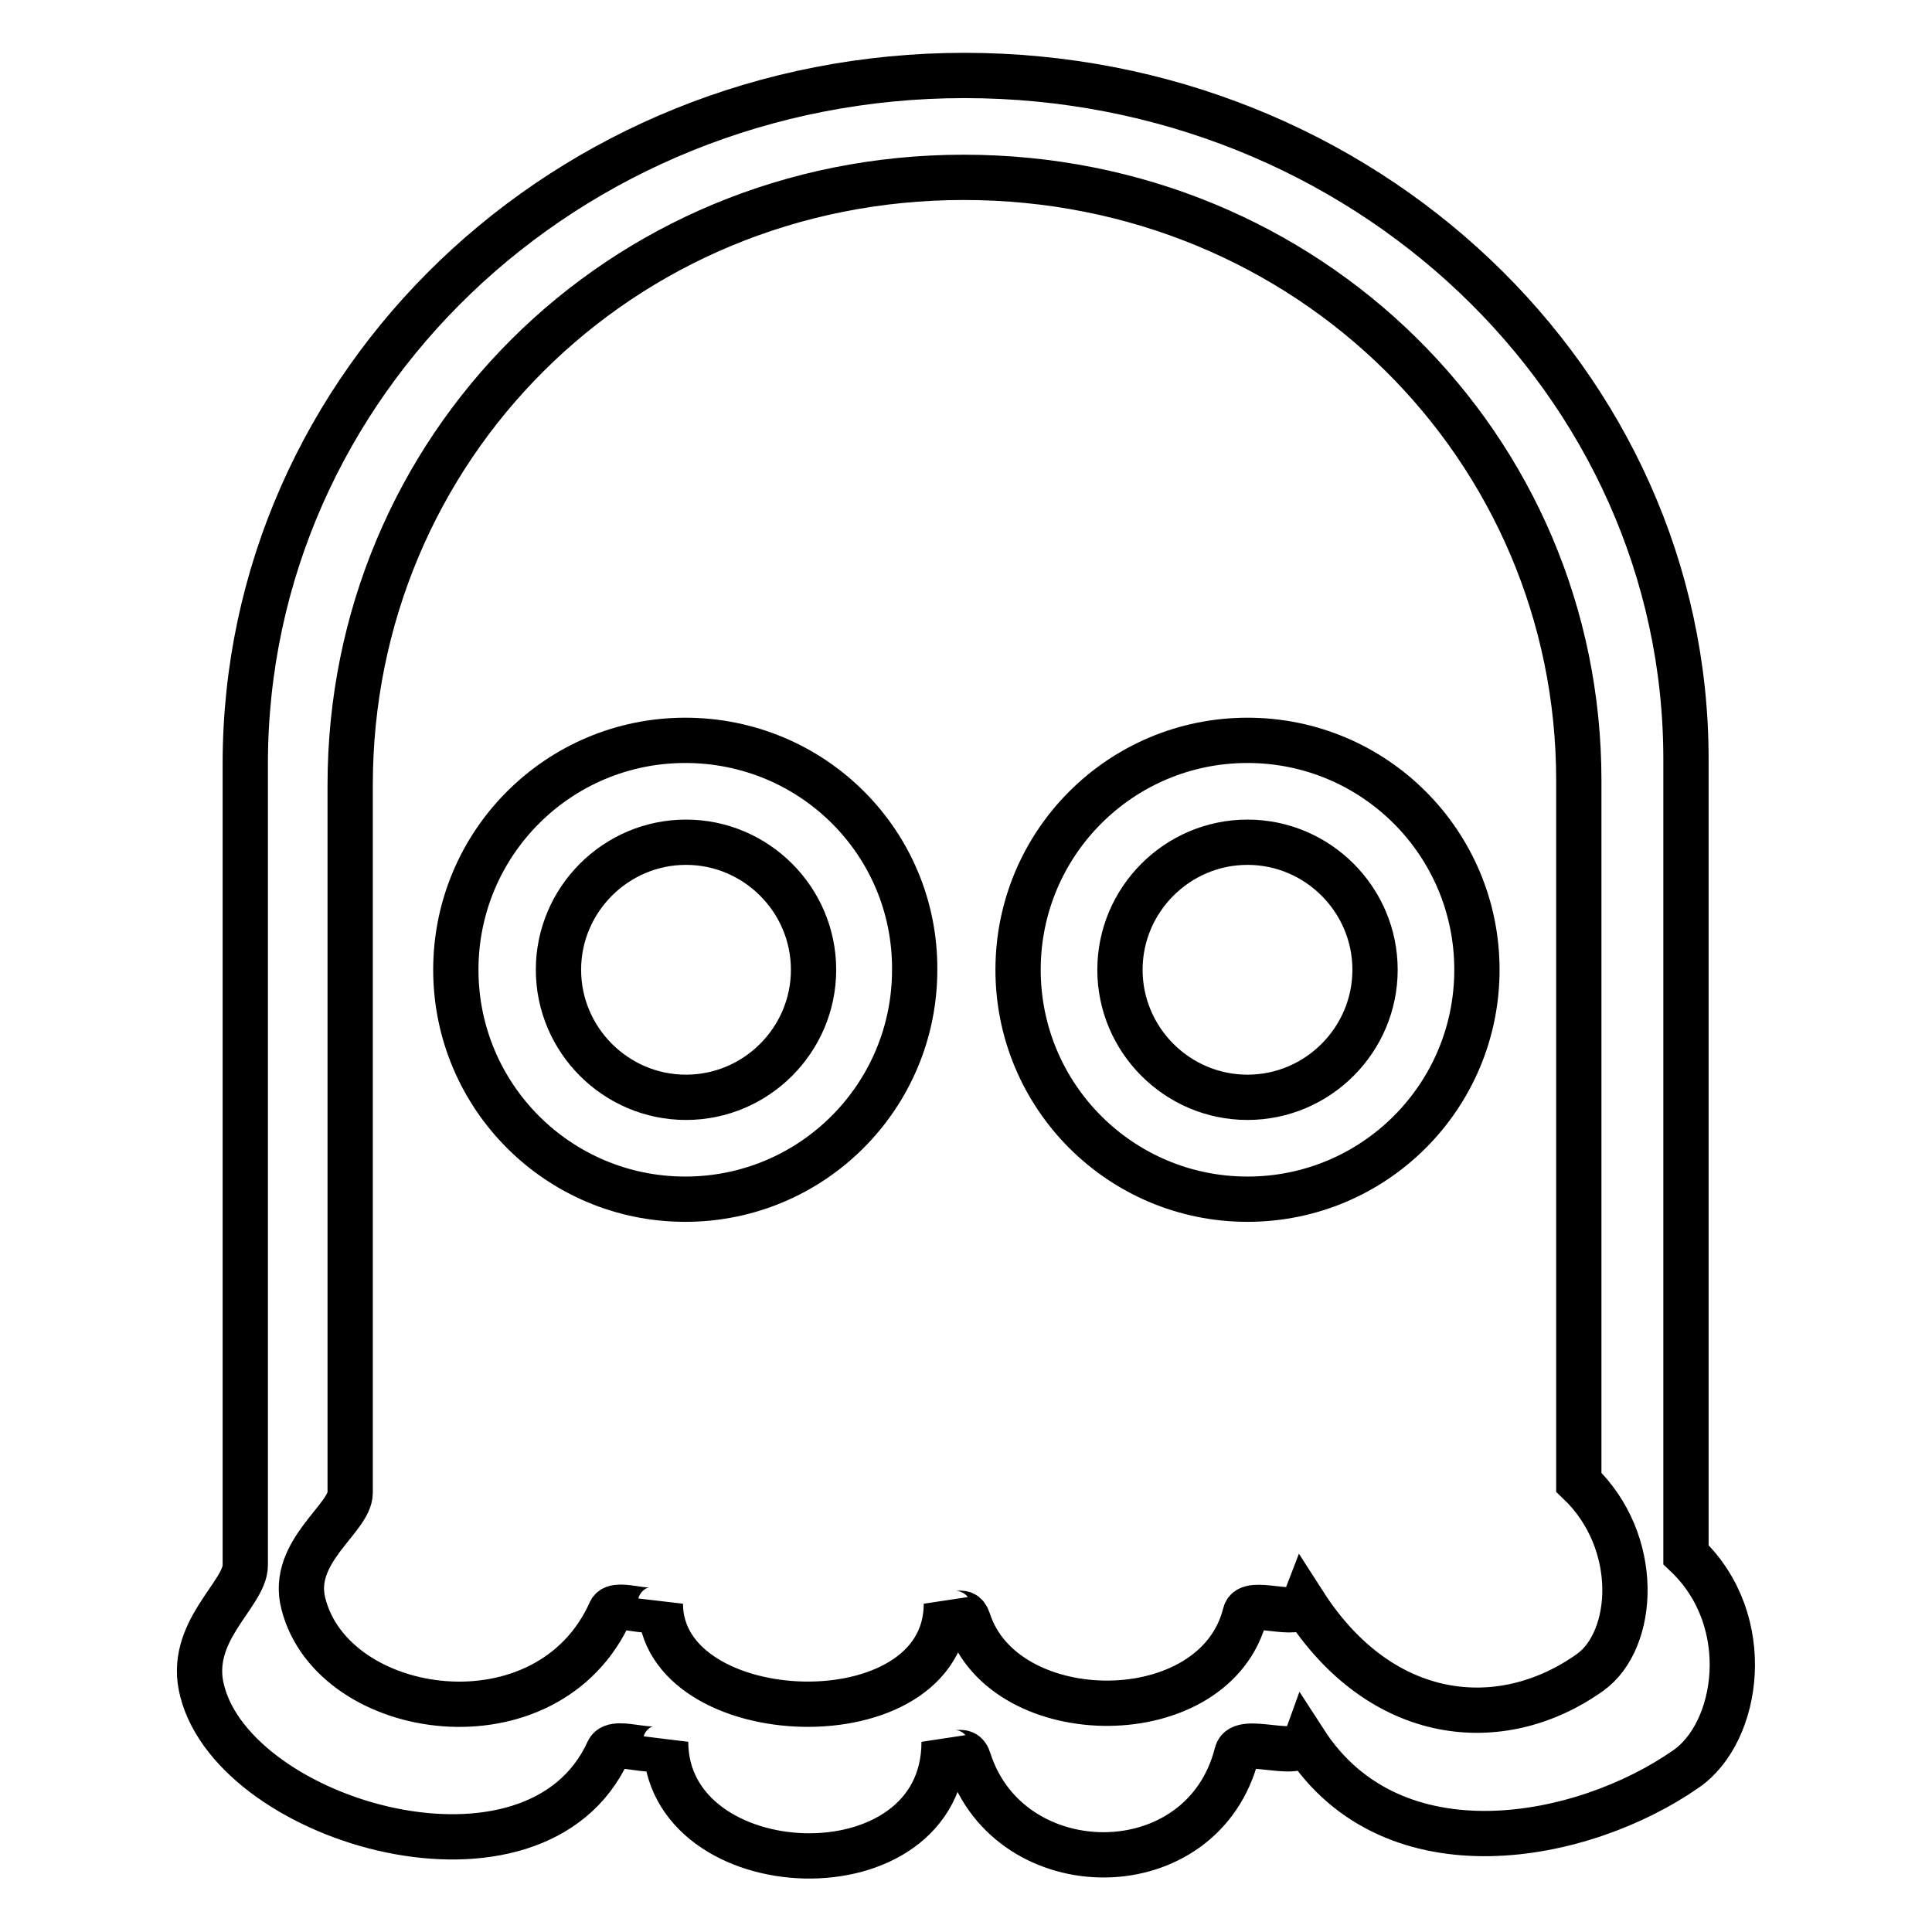
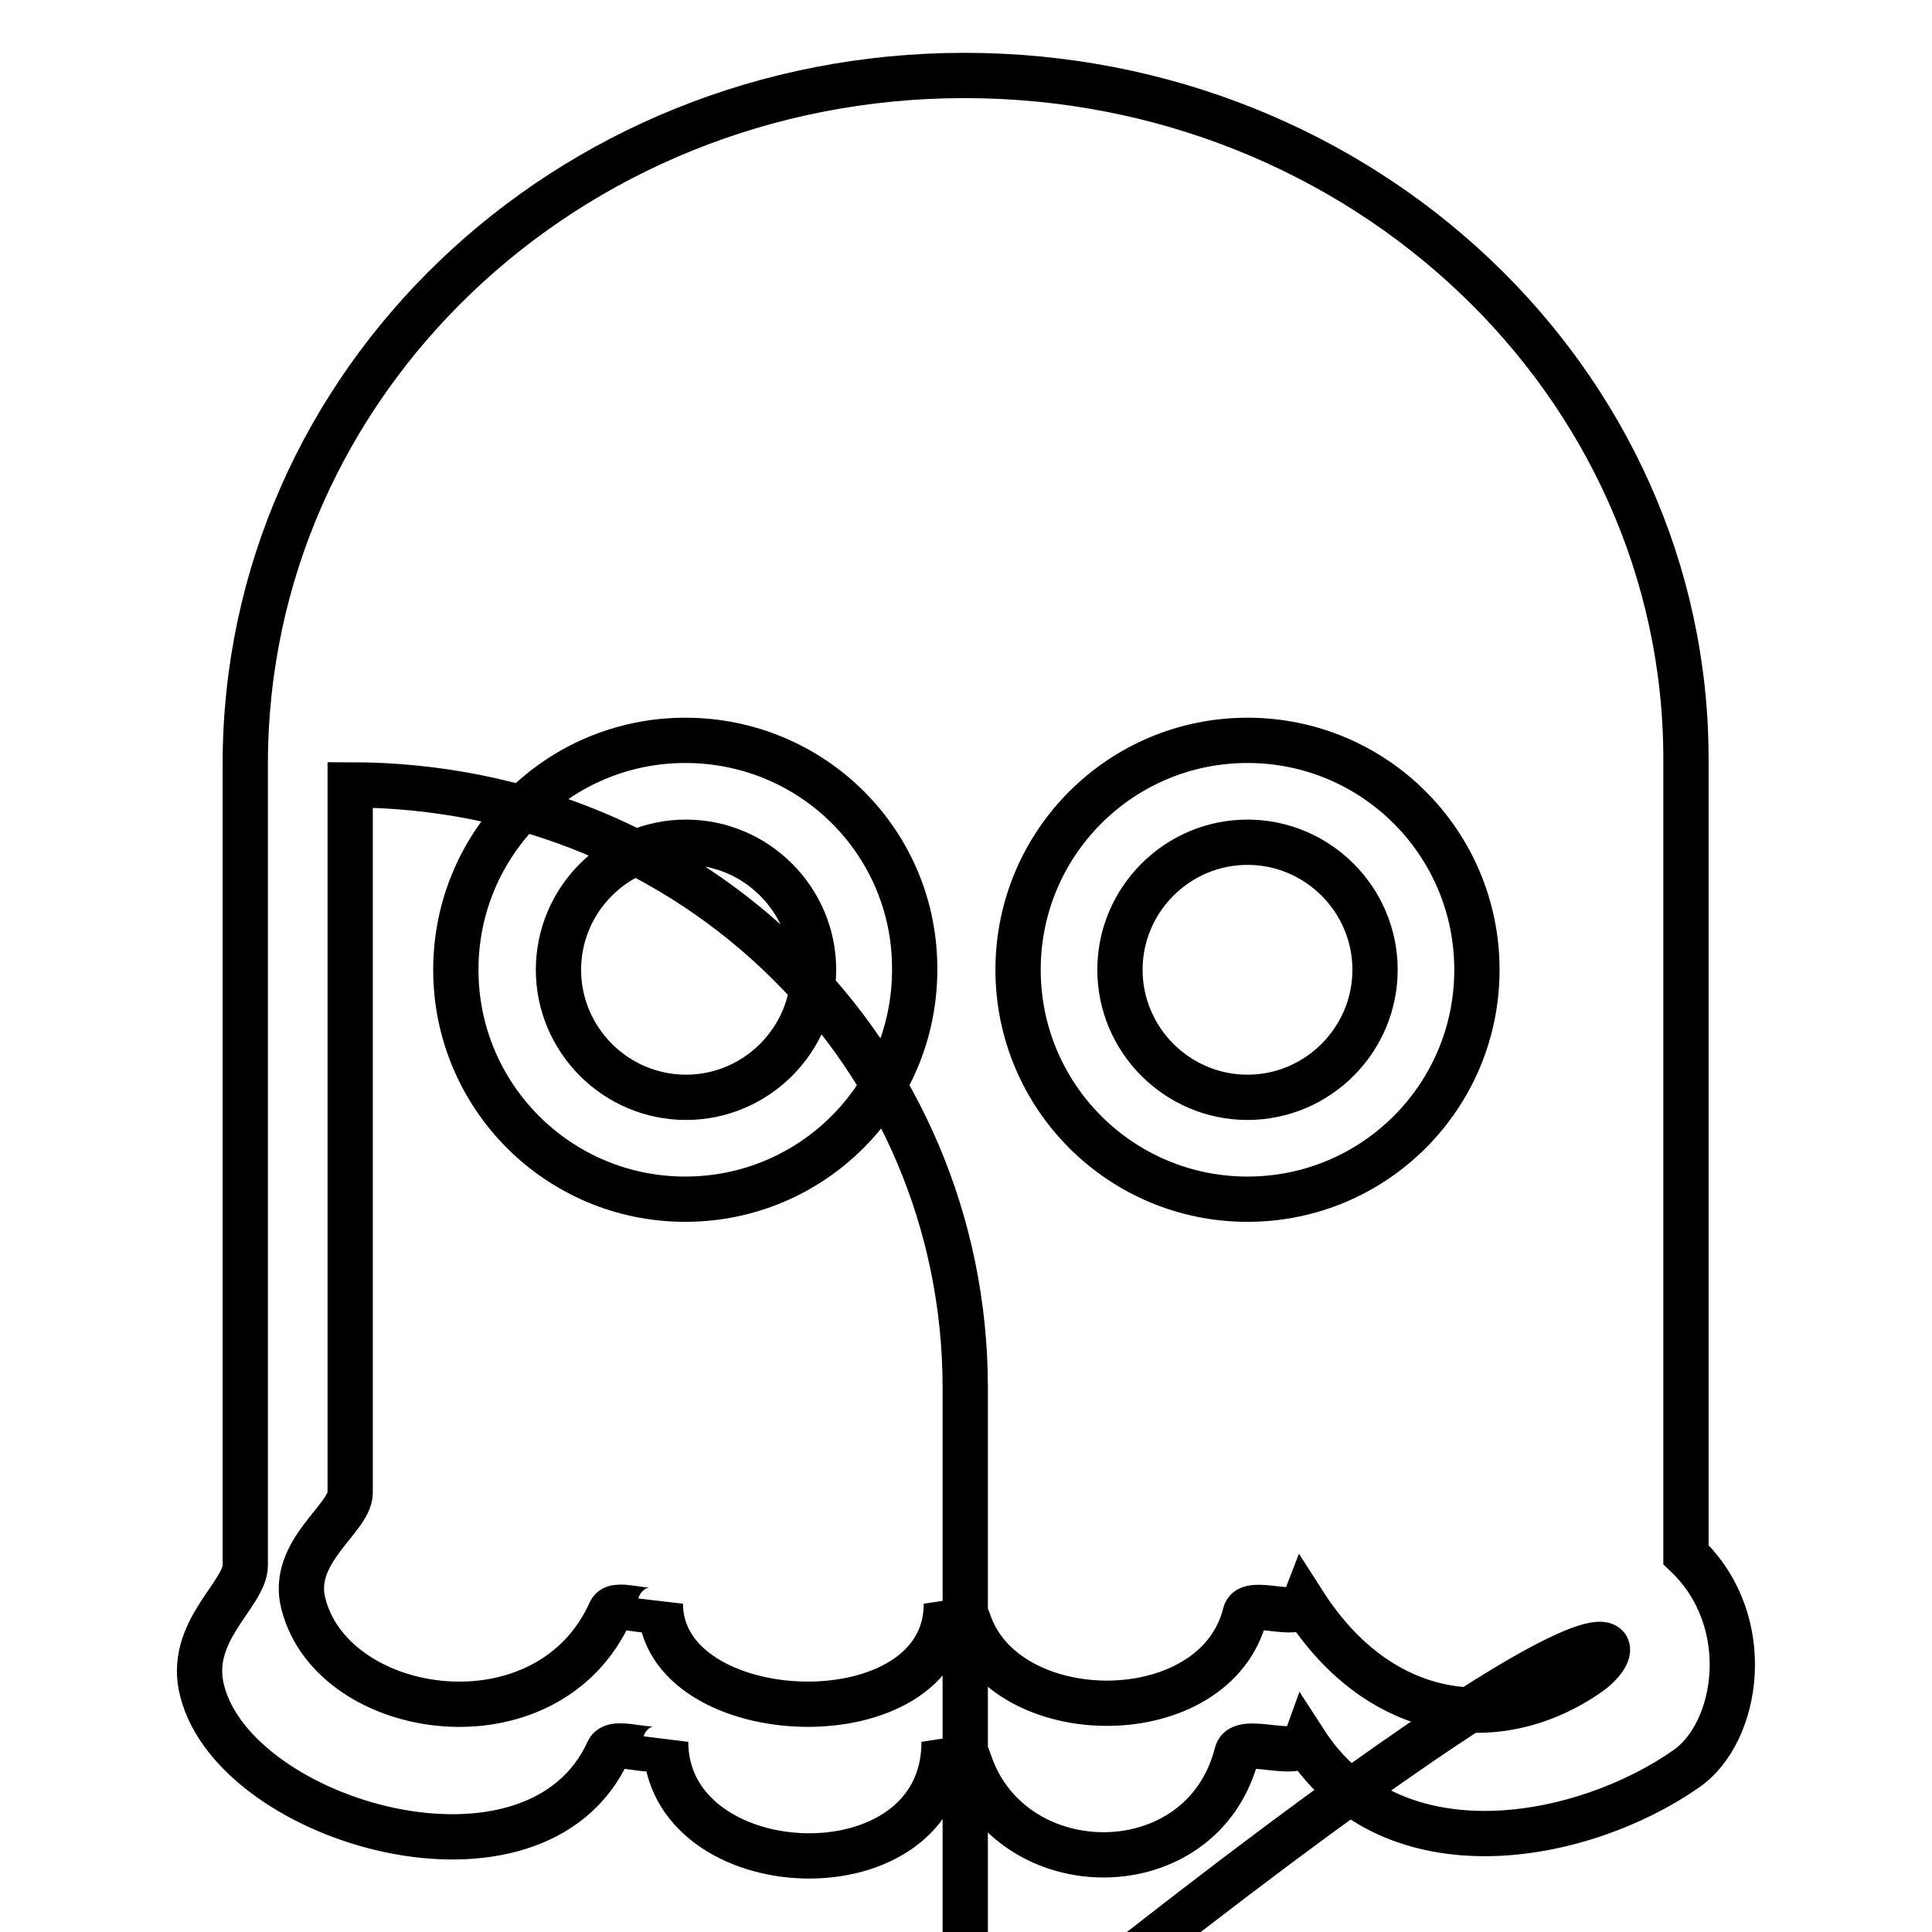
<svg xmlns="http://www.w3.org/2000/svg" version="1.1" x="0px" y="0px" viewBox="0 0 256 256" enable-background="new 0 0 256 256" xml:space="preserve">
  <g>
    <g>
-       <path stroke-width="6" fill-opacity="0" stroke="#000000" d="M90.8,98.1c-16.8,0-30.4,13.6-30.4,30.4c0,16.8,13.6,30.4,30.4,30.4c16.8,0,30.4-13.6,30.4-30.4C121.3,111.7,107.7,98.1,90.8,98.1z M90.9,145.4c-9.3,0-16.9-7.6-16.9-16.9c0-9.3,7.6-16.9,16.9-16.9s16.9,7.6,16.9,16.9C107.8,137.8,100.2,145.4,90.9,145.4z M223.4,206V100.6c0-50-42.8-90.6-95.6-90.6C75,10,32.5,50.8,32.5,101.2v106.2c0,3.9-7.8,8.8-5.7,16.7c4.5,17.5,44.2,29,53.8,7.9c0.9-1.9,7,1.2,7.6-1.2c0,19.3,36.9,21,36.9,0c0.9,2.9,2.6,0.1,3.3,2.5c5.4,16.7,31,16.9,35.5-1c0.6-2.4,8.1,0.9,9-1.5c11.7,18.1,36.9,13.1,50.5,3.6C230.4,229.6,232.7,214.8,223.4,206z M210.7,221.6c-11.8,8.4-27.7,6.8-37.9-9.1c-0.8,2.1-7.3-0.8-7.8,1.3c-3.9,15.8-32,15.6-36.7,0.9c-0.7-2.1-2.1,0.4-2.9-2.2c0,18.5-37.9,17-37.9,0c-0.5,2.1-5.8-0.6-6.6,1c-8.3,18.6-36.8,14.4-40.7-1c-1.8-6.9,6.2-11.3,6.2-14.7V104c0-44.5,35.6-80.5,81.3-80.5c45.7,0,81.5,35.8,81.5,79.9v93C217.5,204.3,216.7,217.3,210.7,221.6z M165.3,98.1c-16.8,0-30.4,13.6-30.4,30.4c0,16.8,13.6,30.4,30.4,30.4c16.8,0,30.4-13.6,30.4-30.4C195.7,111.7,182.1,98.1,165.3,98.1z M165.3,145.4c-9.3,0-16.9-7.6-16.9-16.9c0-9.3,7.6-16.9,16.9-16.9c9.3,0,16.9,7.6,16.9,16.9C182.2,137.8,174.6,145.4,165.3,145.4z" />
+       <path stroke-width="6" fill-opacity="0" stroke="#000000" d="M90.8,98.1c-16.8,0-30.4,13.6-30.4,30.4c0,16.8,13.6,30.4,30.4,30.4c16.8,0,30.4-13.6,30.4-30.4C121.3,111.7,107.7,98.1,90.8,98.1z M90.9,145.4c-9.3,0-16.9-7.6-16.9-16.9c0-9.3,7.6-16.9,16.9-16.9s16.9,7.6,16.9,16.9C107.8,137.8,100.2,145.4,90.9,145.4z M223.4,206V100.6c0-50-42.8-90.6-95.6-90.6C75,10,32.5,50.8,32.5,101.2v106.2c0,3.9-7.8,8.8-5.7,16.7c4.5,17.5,44.2,29,53.8,7.9c0.9-1.9,7,1.2,7.6-1.2c0,19.3,36.9,21,36.9,0c0.9,2.9,2.6,0.1,3.3,2.5c5.4,16.7,31,16.9,35.5-1c0.6-2.4,8.1,0.9,9-1.5c11.7,18.1,36.9,13.1,50.5,3.6C230.4,229.6,232.7,214.8,223.4,206z M210.7,221.6c-11.8,8.4-27.7,6.8-37.9-9.1c-0.8,2.1-7.3-0.8-7.8,1.3c-3.9,15.8-32,15.6-36.7,0.9c-0.7-2.1-2.1,0.4-2.9-2.2c0,18.5-37.9,17-37.9,0c-0.5,2.1-5.8-0.6-6.6,1c-8.3,18.6-36.8,14.4-40.7-1c-1.8-6.9,6.2-11.3,6.2-14.7V104c45.7,0,81.5,35.8,81.5,79.9v93C217.5,204.3,216.7,217.3,210.7,221.6z M165.3,98.1c-16.8,0-30.4,13.6-30.4,30.4c0,16.8,13.6,30.4,30.4,30.4c16.8,0,30.4-13.6,30.4-30.4C195.7,111.7,182.1,98.1,165.3,98.1z M165.3,145.4c-9.3,0-16.9-7.6-16.9-16.9c0-9.3,7.6-16.9,16.9-16.9c9.3,0,16.9,7.6,16.9,16.9C182.2,137.8,174.6,145.4,165.3,145.4z" />
    </g>
  </g>
</svg>